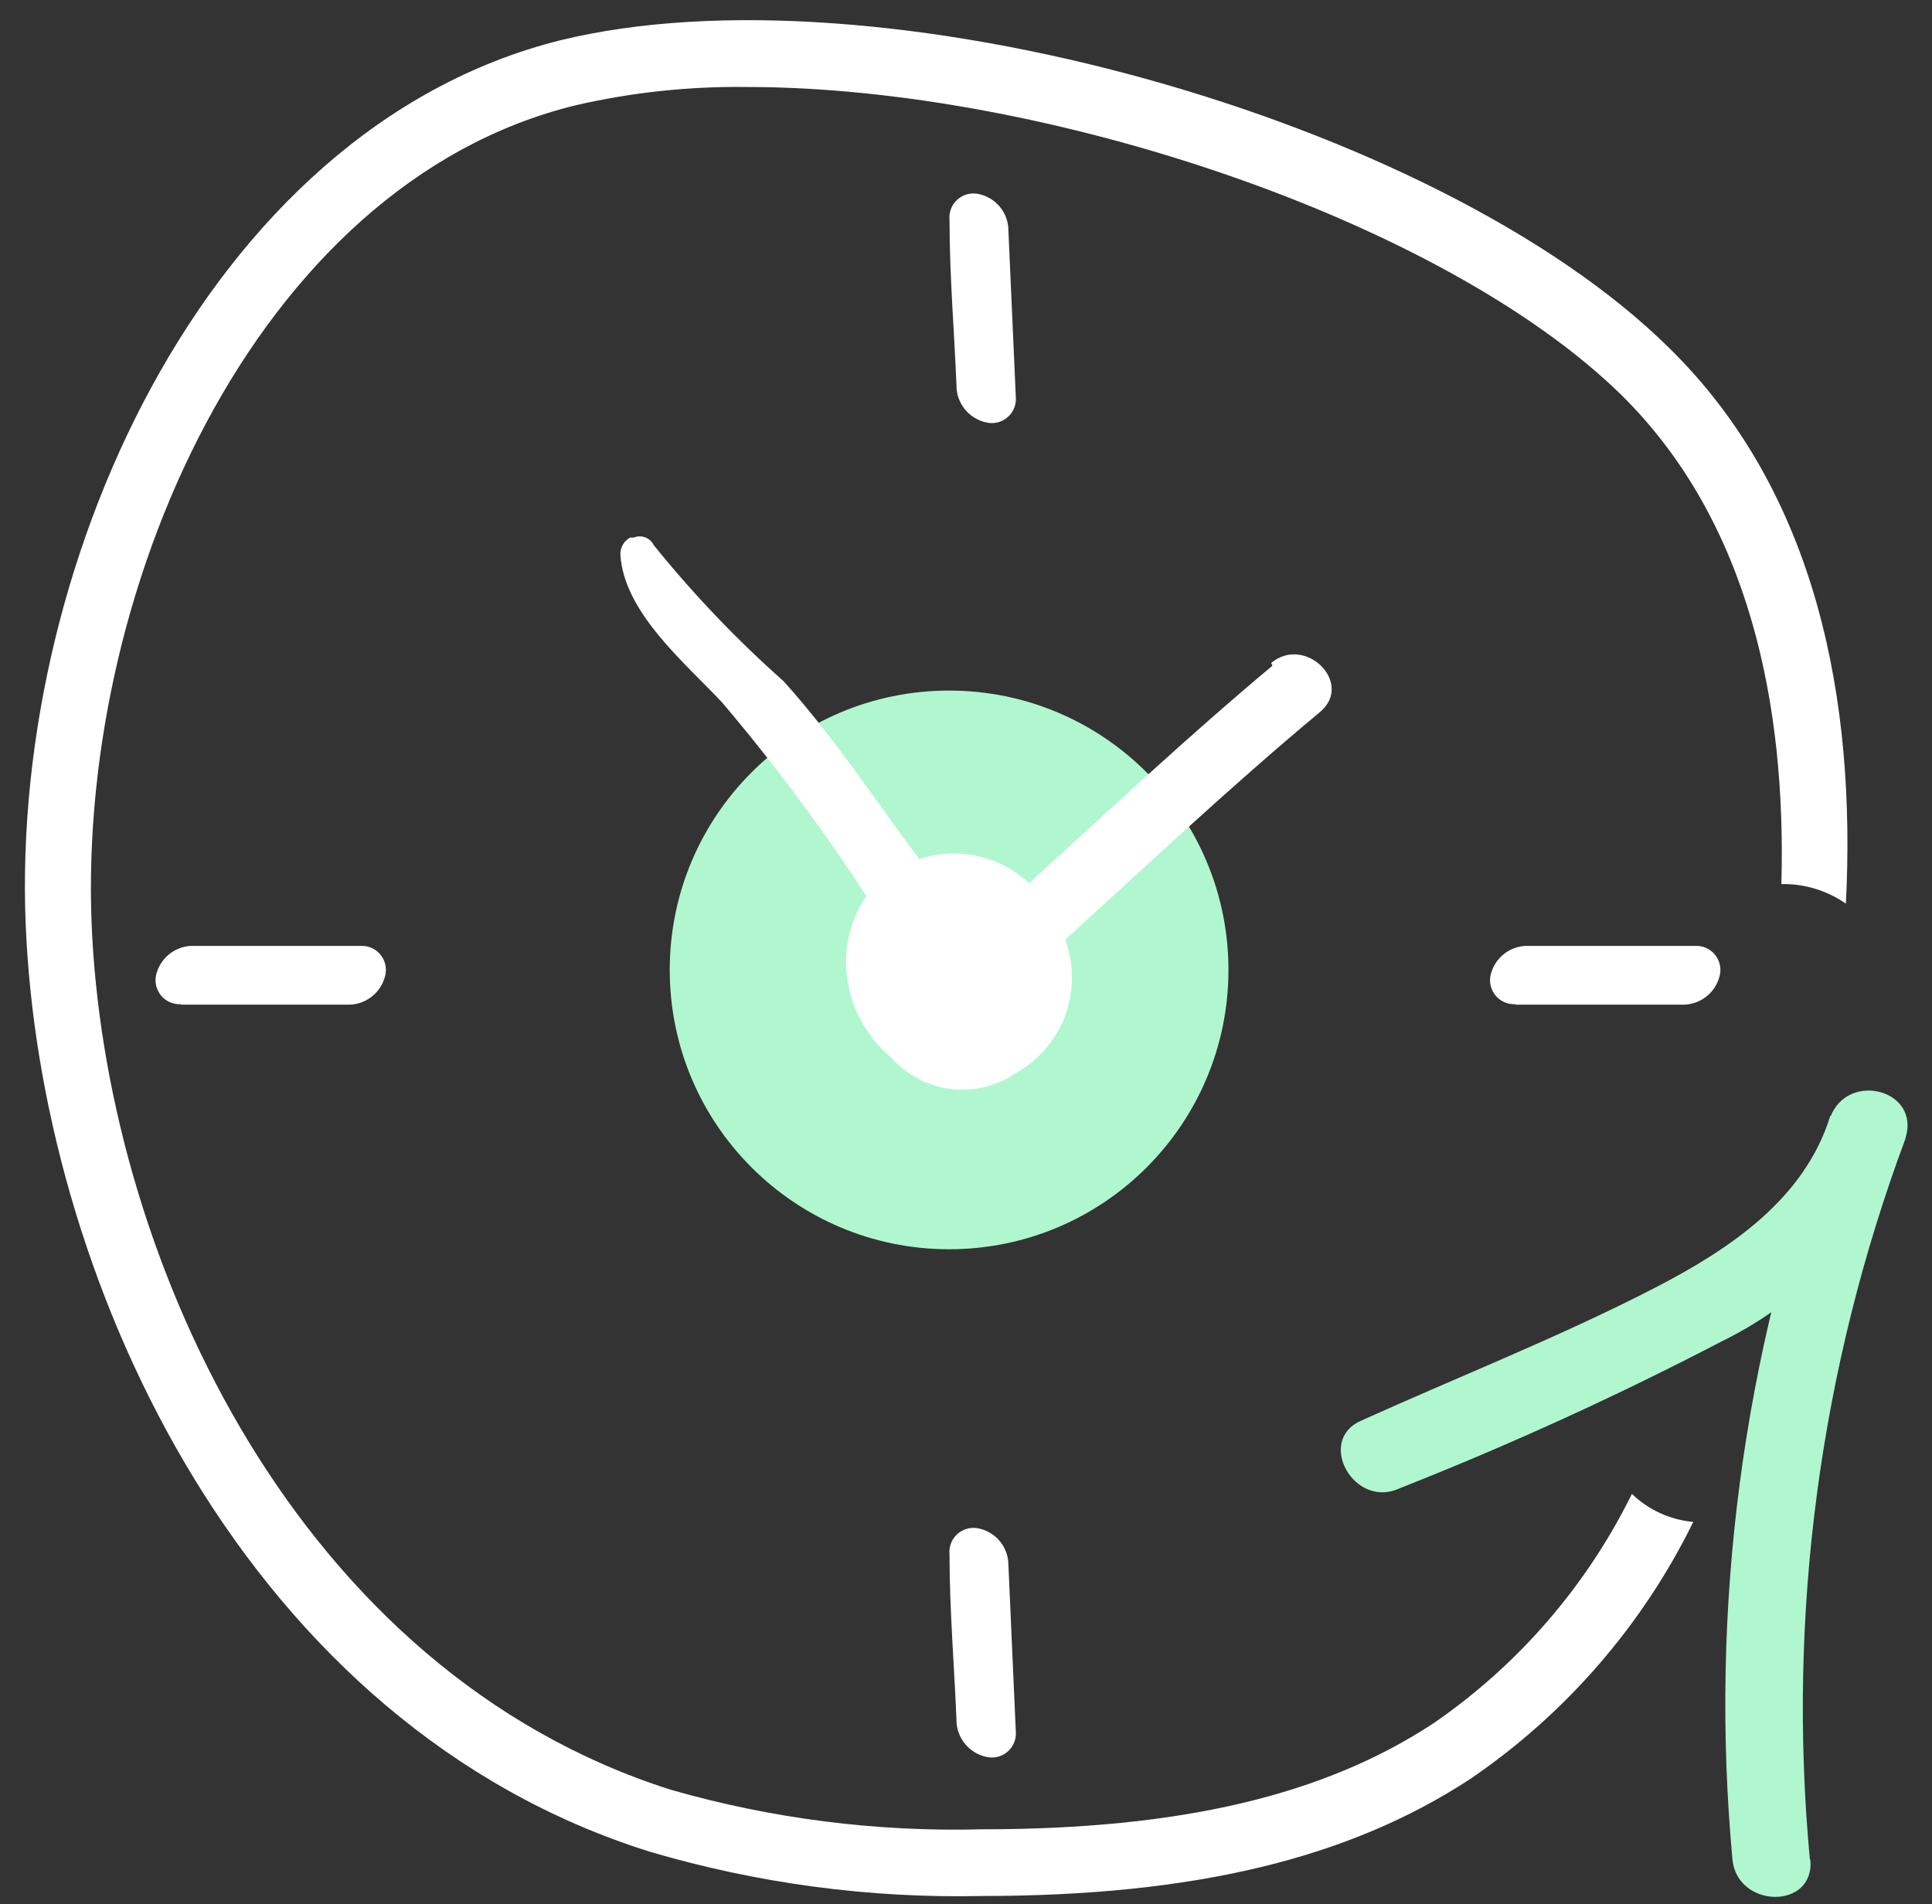
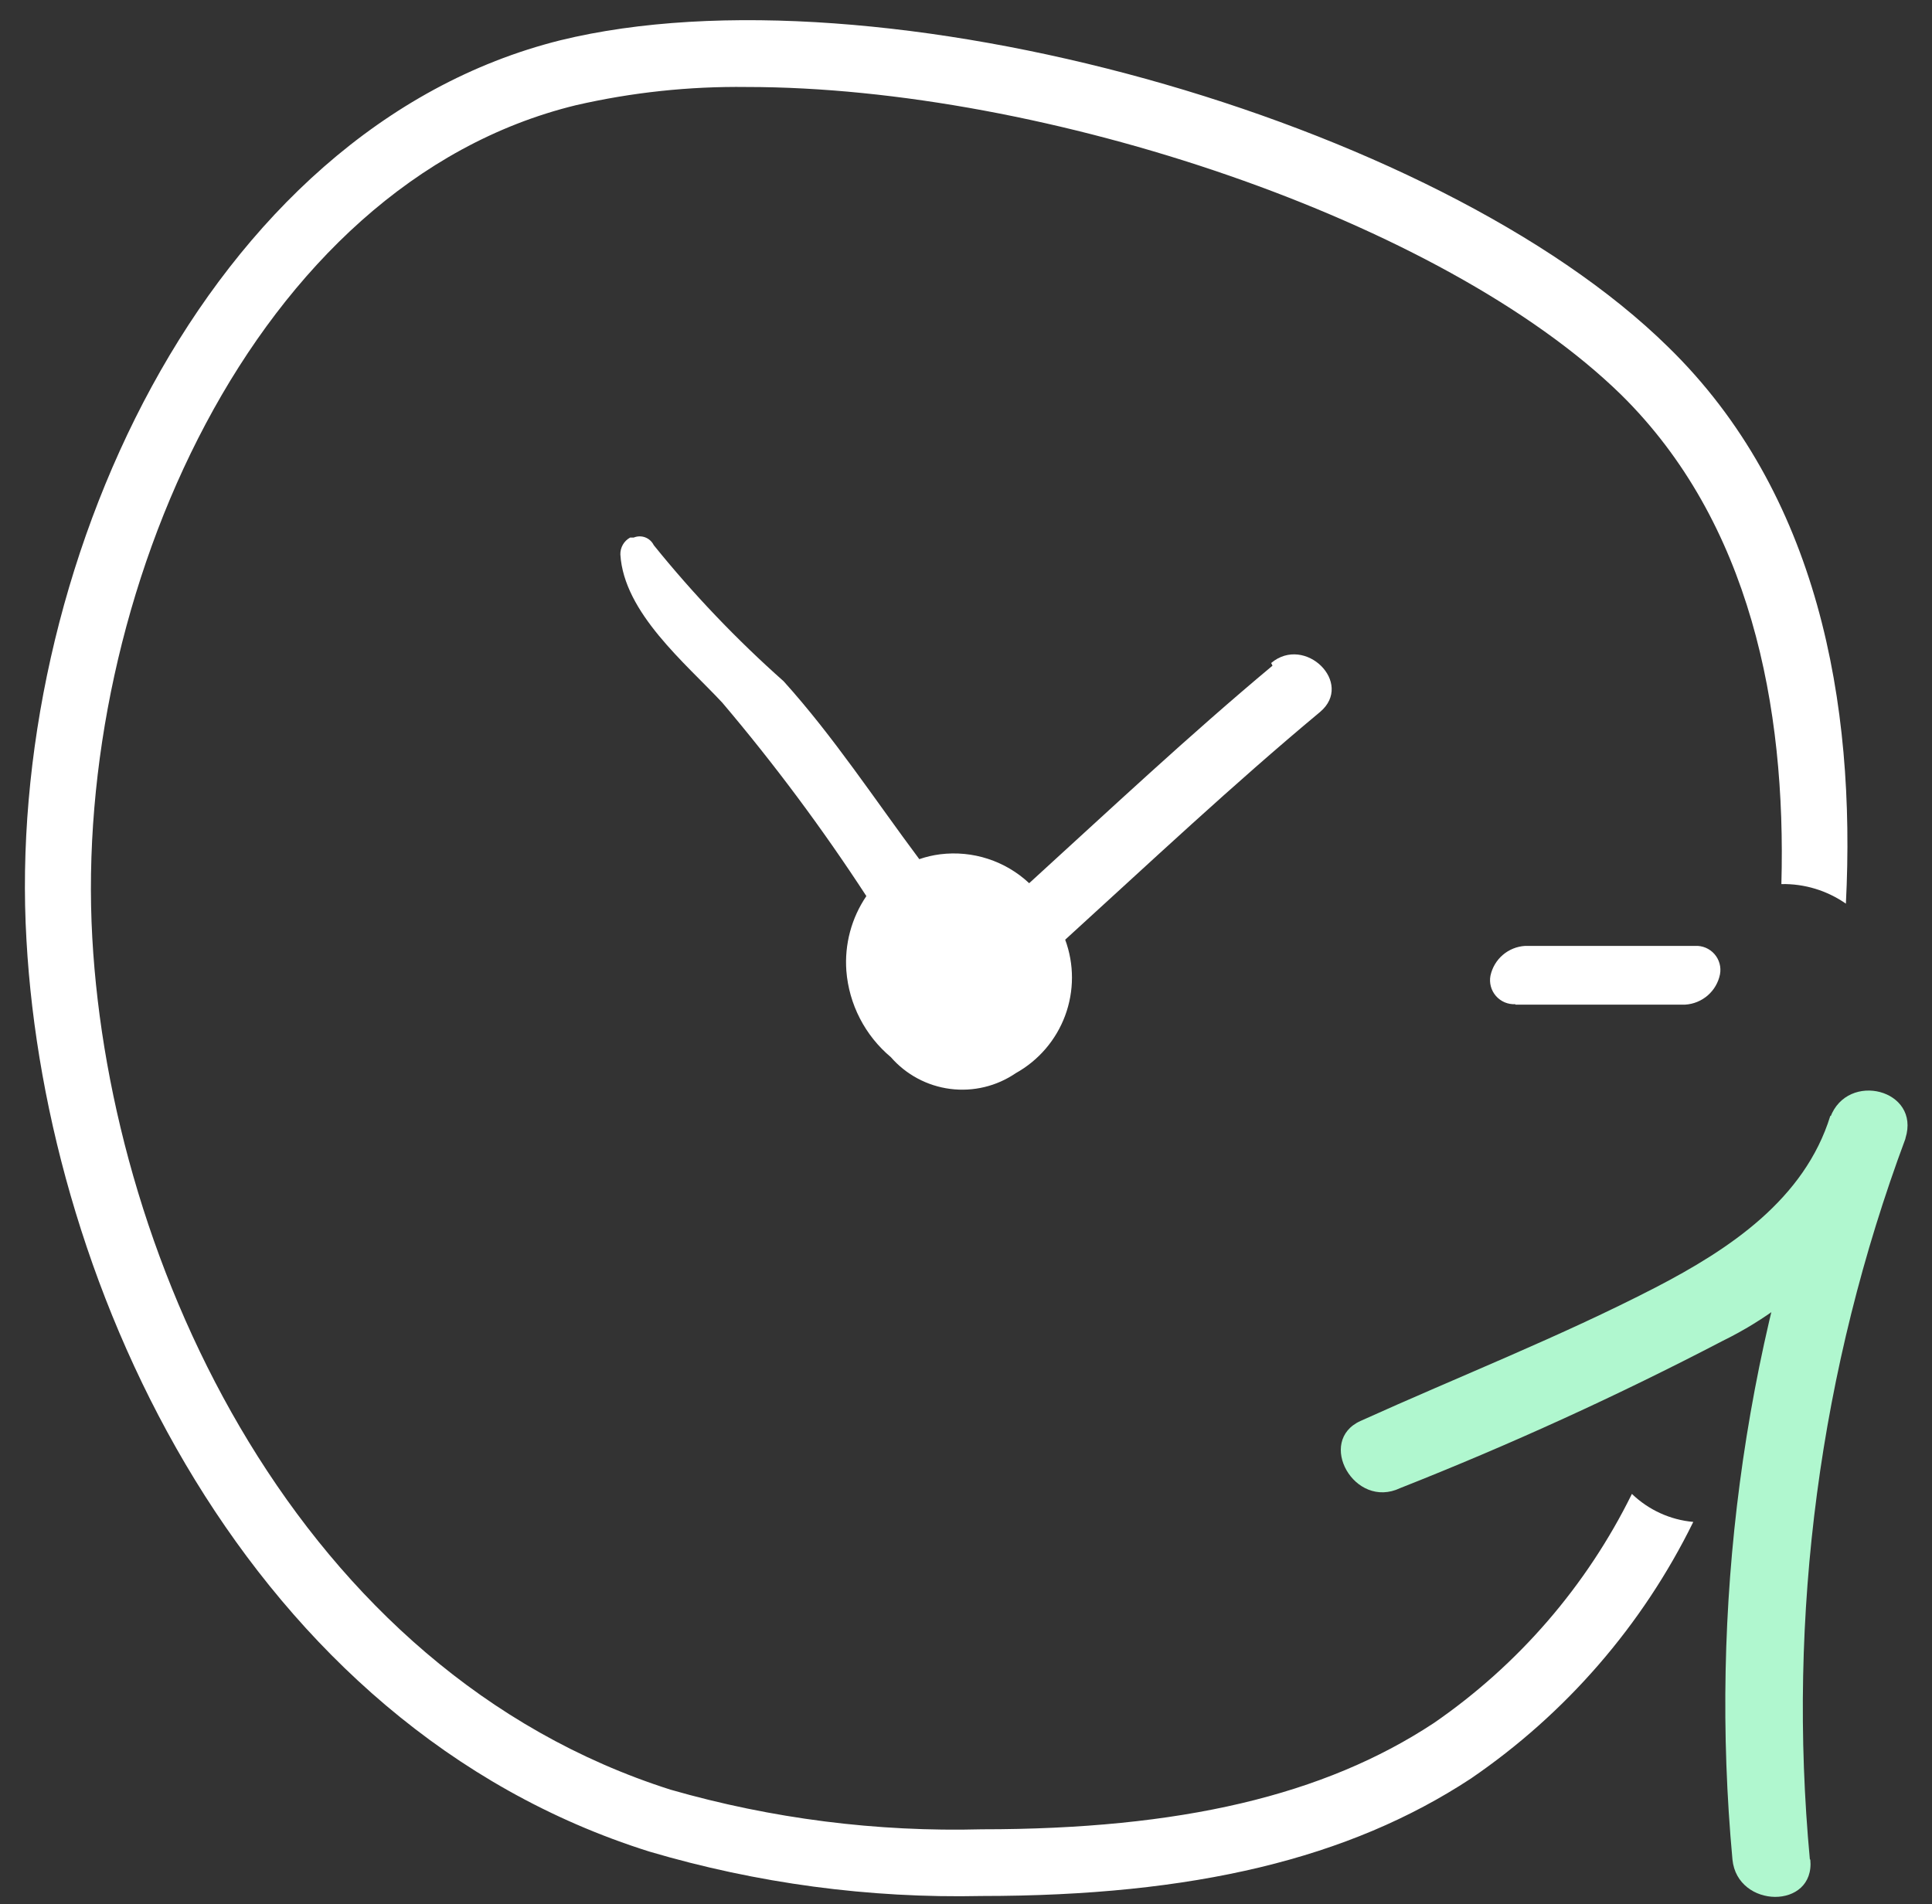
<svg xmlns="http://www.w3.org/2000/svg" width="70" height="69" viewBox="0 0 70 69" fill="none">
  <rect x="0" y="0" width="70" height="69" fill="#333333" stroke="none" />
  <g clip-path="url(#clip0_6191_1286)">
-     <path d="M34.388 45.267C39.978 45.267 44.509 40.735 44.509 35.145C44.509 29.555 39.978 25.023 34.388 25.023C28.797 25.023 24.266 29.555 24.266 35.145C24.266 40.735 28.797 45.267 34.388 45.267Z" fill="#B0F7CF" />
    <path d="M65.575 67.38C64.749 58.522 65.934 49.591 69.04 41.254L66.316 40.432C65.381 43.462 62.657 45.267 59.982 46.653C56.517 48.442 52.858 49.877 49.296 51.488C47.684 52.214 49.07 54.712 50.73 53.922C54.716 52.348 58.616 50.568 62.416 48.587C65.488 47.082 67.861 44.449 69.04 41.238C69.588 39.481 66.945 38.804 66.316 40.48C63.141 49.07 61.929 58.261 62.77 67.38C62.947 69.169 65.768 69.202 65.591 67.38" fill="#B0F7CF" />
    <path d="M60.449 12.581C52.019 4.28 31.759 -1.345 20.3 1.46C7.406 4.683 0.185 20.801 0.959 34.066C1.668 46.766 9.018 62.529 23.523 67.091C27.429 68.246 31.491 68.79 35.563 68.702C43.251 68.702 48.876 67.348 53.292 64.447C56.736 62.094 59.512 58.891 61.351 55.147C60.516 55.073 59.731 54.714 59.127 54.132C57.484 57.466 55.015 60.323 51.955 62.432C47.974 65.06 42.768 66.285 35.579 66.285C31.767 66.386 27.962 65.902 24.297 64.85C10.823 60.563 4.005 45.831 3.344 33.985C2.651 21.671 9.163 6.666 20.864 3.813C22.893 3.347 24.971 3.125 27.053 3.152C37.852 3.152 52.277 7.987 58.74 14.306C63.414 18.915 64.72 25.588 64.543 32.035C65.377 32.018 66.195 32.267 66.88 32.744C67.25 25.459 65.864 17.867 60.449 12.581Z" fill="white" />
-     <path d="M36.805 62.739C36.708 60.676 36.627 58.629 36.531 56.582C36.503 56.284 36.377 56.004 36.173 55.785C35.968 55.567 35.698 55.422 35.403 55.373C35.271 55.353 35.136 55.363 35.009 55.403C34.882 55.442 34.765 55.511 34.669 55.603C34.572 55.694 34.498 55.807 34.452 55.932C34.406 56.057 34.389 56.191 34.403 56.324C34.403 58.371 34.581 60.418 34.661 62.465C34.693 62.764 34.822 63.044 35.029 63.263C35.235 63.481 35.508 63.626 35.805 63.674C35.936 63.694 36.069 63.684 36.195 63.645C36.321 63.606 36.436 63.539 36.532 63.449C36.628 63.359 36.703 63.248 36.75 63.125C36.797 63.002 36.816 62.87 36.805 62.739Z" fill="white" />
-     <path d="M36.805 14.386C36.708 12.323 36.627 10.276 36.531 8.229C36.503 7.931 36.377 7.651 36.173 7.432C35.968 7.214 35.698 7.069 35.403 7.02C35.271 7 35.136 7.01 35.009 7.049C34.882 7.089 34.765 7.158 34.669 7.25C34.572 7.341 34.498 7.454 34.452 7.579C34.406 7.704 34.389 7.838 34.403 7.971C34.403 10.018 34.581 12.065 34.661 14.112C34.693 14.411 34.822 14.691 35.029 14.91C35.235 15.128 35.508 15.273 35.805 15.321C35.936 15.341 36.069 15.331 36.195 15.292C36.321 15.253 36.436 15.186 36.532 15.096C36.628 15.006 36.703 14.895 36.75 14.772C36.797 14.649 36.816 14.517 36.805 14.386Z" fill="white" />
    <path d="M46.105 24.121C43.075 26.652 40.206 29.343 37.289 32.003C36.861 31.602 36.351 31.301 35.794 31.12C35.237 30.939 34.647 30.883 34.065 30.955C33.807 30.988 33.553 31.047 33.308 31.132C31.696 28.973 30.197 26.684 28.392 24.685C26.689 23.174 25.115 21.524 23.686 19.753C23.623 19.624 23.512 19.523 23.378 19.472C23.243 19.421 23.093 19.424 22.96 19.479H22.831C22.721 19.539 22.63 19.627 22.568 19.735C22.505 19.844 22.474 19.967 22.477 20.092C22.606 22.203 24.83 24.024 26.168 25.459C28.054 27.684 29.798 30.026 31.39 32.47C30.85 33.265 30.595 34.219 30.665 35.178C30.712 35.78 30.879 36.367 31.156 36.904C31.432 37.44 31.813 37.917 32.276 38.305C32.829 38.94 33.595 39.35 34.43 39.457C35.265 39.564 36.111 39.36 36.805 38.885C37.631 38.425 38.265 37.684 38.593 36.798C38.921 35.911 38.922 34.937 38.594 34.05C41.657 31.261 44.655 28.441 47.83 25.797C49.071 24.75 47.282 22.993 46.057 24.024L46.105 24.121Z" fill="white" />
-     <path d="M6.553 36.403H12.71C13.011 36.384 13.297 36.266 13.524 36.068C13.751 35.87 13.907 35.602 13.967 35.307C13.991 35.177 13.986 35.043 13.951 34.916C13.917 34.788 13.854 34.67 13.767 34.571C13.68 34.472 13.571 34.394 13.45 34.342C13.328 34.291 13.196 34.268 13.064 34.275H6.907C6.609 34.293 6.324 34.408 6.097 34.603C5.87 34.798 5.713 35.062 5.65 35.355C5.625 35.485 5.631 35.618 5.665 35.746C5.7 35.873 5.763 35.991 5.85 36.091C5.937 36.19 6.046 36.268 6.167 36.32C6.289 36.371 6.421 36.394 6.553 36.387" fill="white" />
    <path d="M54.904 36.403H61.061C61.362 36.384 61.648 36.266 61.876 36.068C62.103 35.87 62.259 35.602 62.318 35.307C62.343 35.177 62.338 35.043 62.303 34.916C62.268 34.788 62.205 34.67 62.118 34.571C62.031 34.472 61.923 34.394 61.801 34.342C61.679 34.291 61.548 34.268 61.416 34.275H55.259C54.96 34.293 54.675 34.408 54.448 34.603C54.221 34.798 54.065 35.062 54.002 35.355C53.977 35.485 53.982 35.618 54.017 35.746C54.051 35.873 54.115 35.991 54.202 36.091C54.289 36.19 54.397 36.268 54.519 36.32C54.641 36.371 54.772 36.394 54.904 36.387" fill="white" />
  </g>
  <defs>
    <clipPath id="clip0_6191_1286">
      <rect width="68.242" height="68" fill="white" transform="translate(0.879 0.734)" />
    </clipPath>
  </defs>
</svg>